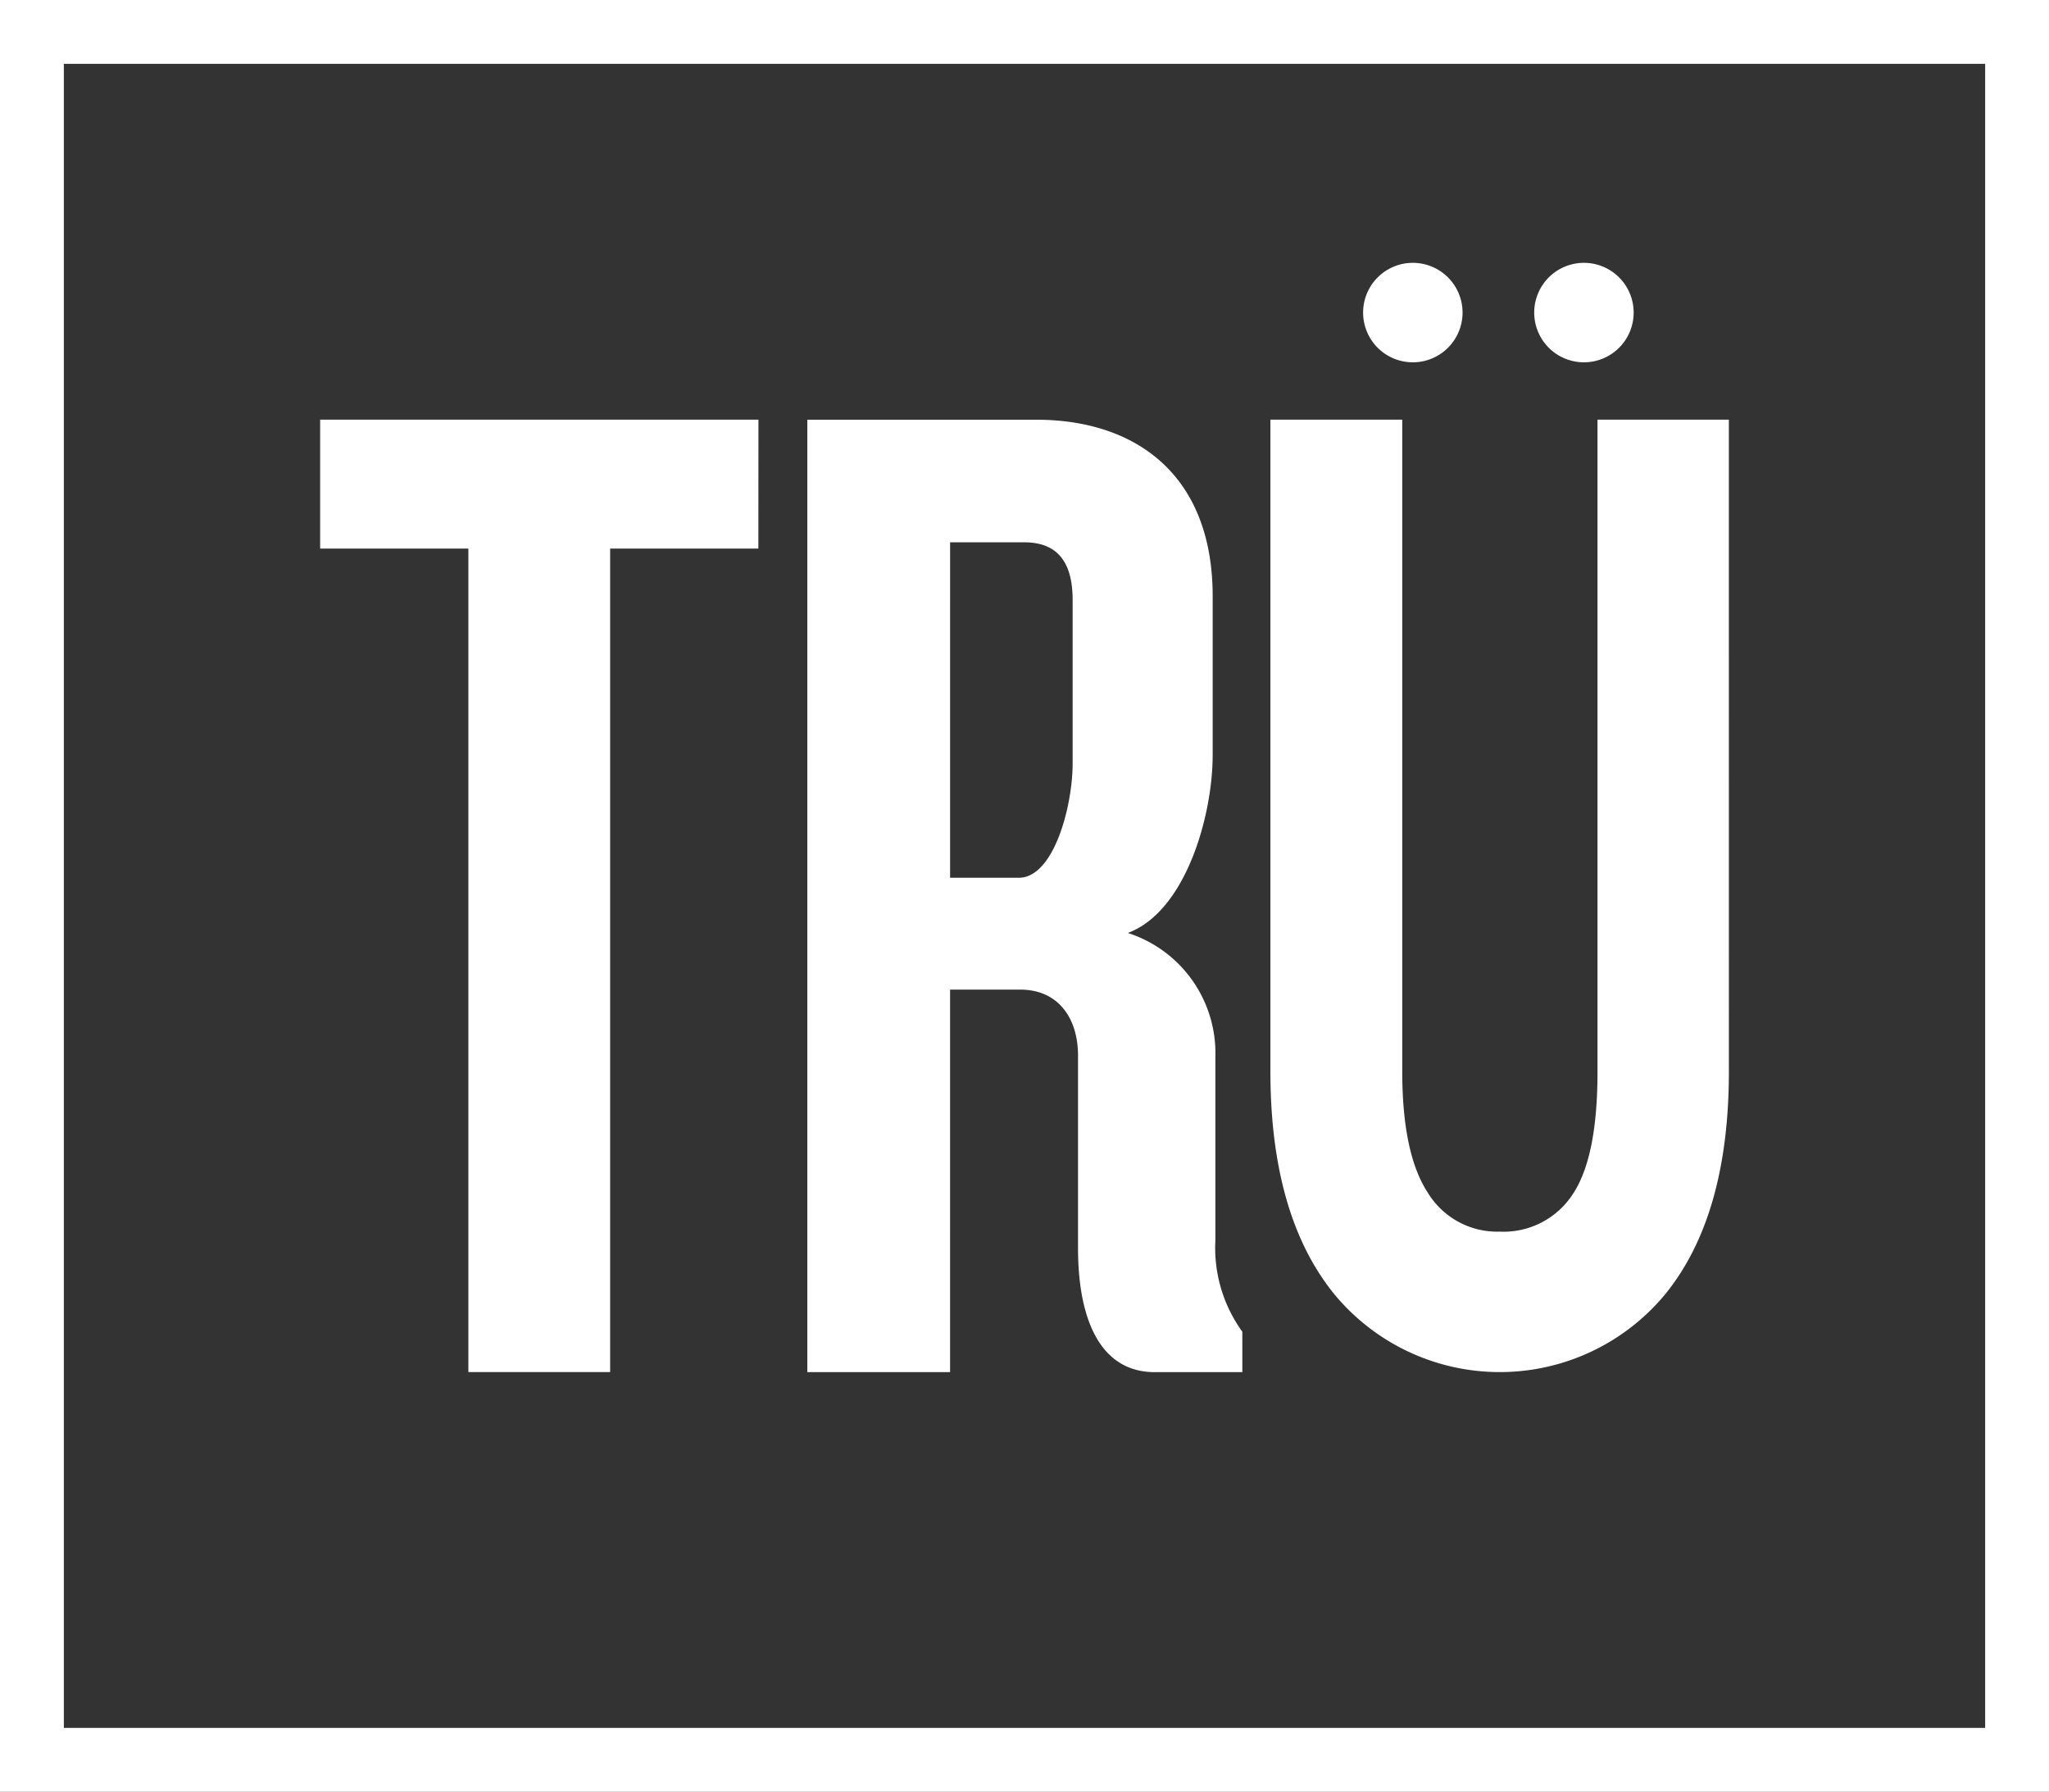
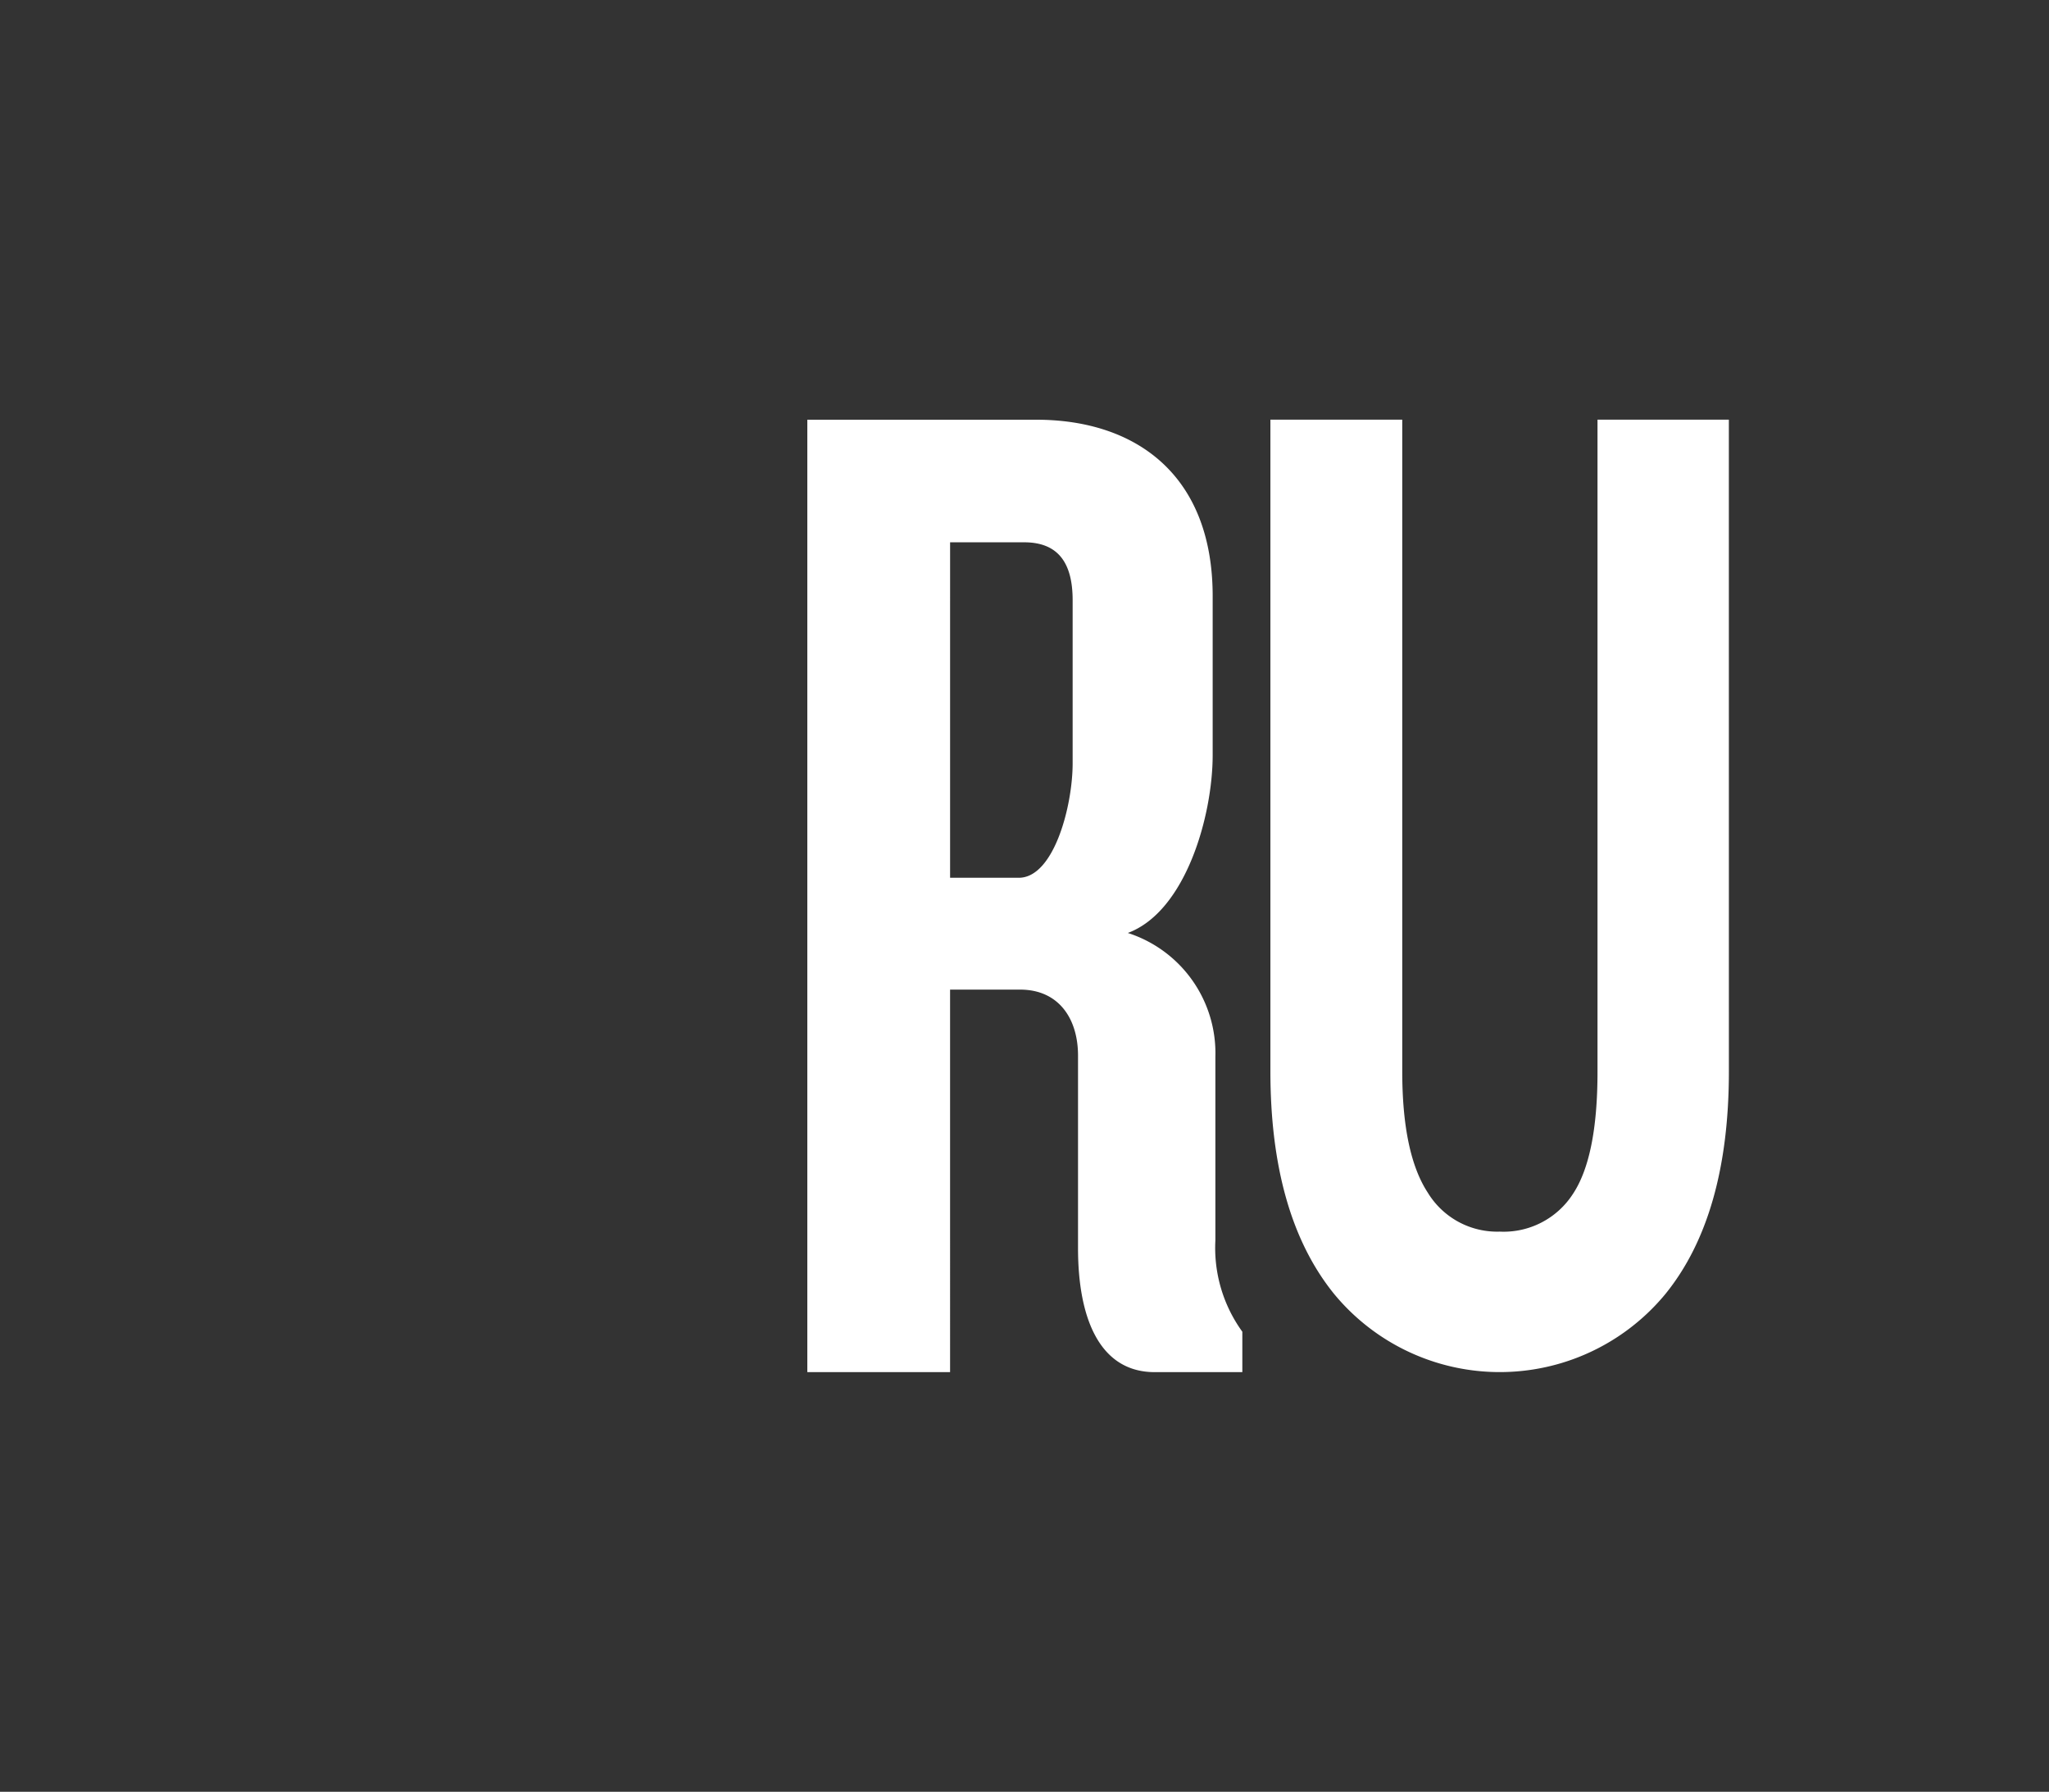
<svg xmlns="http://www.w3.org/2000/svg" width="115" height="100.543" viewBox="0 0 115 100.543">
  <rect x="0" y="0" width="115" height="100.543" fill="#333333" stroke="none" />
  <g id="logo_tru_home" data-name="logo tru home" transform="translate(-142.177 -168.303)">
    <g id="Grupo_2347" data-name="Grupo 2347" transform="translate(142.177 168.303)">
      <path id="Trazado_21903" data-name="Trazado 21903" d="M328.849,299.454V289.175a7.084,7.084,0,0,0-4.914-6.954c3.252-1.209,4.762-6.58,4.762-9.981v-8.919c0-6.8-4.308-9.9-9.9-9.9h-12.85v53.444h8.012V285.4h3.931c2.192,0,3.25,1.661,3.25,3.7v10.811c0,3.93,1.21,6.954,4.308,6.954h4.914v-2.268a8.01,8.01,0,0,1-1.512-5.14m-8.012-26.76c0,2.417-1.058,6.427-3.023,6.427h-3.855V260.3h4.158c1.889,0,2.72,1.132,2.72,3.25Z" transform="translate(-260.636 -229.869)" fill="#fff" />
-       <path id="Trazado_21904" data-name="Trazado 21904" d="M454.217,222.428a2.791,2.791,0,1,1,0,3.948,2.792,2.792,0,0,1,0-3.948" transform="translate(-367.292 -206.862)" fill="#fff" />
-       <path id="Trazado_21905" data-name="Trazado 21905" d="M419.508,222.428a2.791,2.791,0,1,1,0,3.948,2.792,2.792,0,0,1,0-3.948" transform="translate(-342.186 -206.862)" fill="#fff" />
-       <path id="Trazado_21906" data-name="Trazado 21906" d="M231.711,260.652h-8.319v46.21h-7.957v-46.21h-8.319v-7.234h24.6Z" transform="translate(-189.148 -229.869)" fill="#fff" />
      <path id="Trazado_21907" data-name="Trazado 21907" d="M425.614,289.983q0,8.092-3.556,12.485a12.05,12.05,0,0,1-18.621-.018q-3.553-4.41-3.556-12.467V253.415h7.4v36.568q0,4.618,1.432,6.805a4.557,4.557,0,0,0,4.037,2.189,4.626,4.626,0,0,0,4.09-2.084q1.405-2.085,1.4-6.91V253.415h7.372Z" transform="translate(-328.58 -229.866)" fill="#fff" />
-       <path id="Trazado_21908" data-name="Trazado 21908" d="M253.594,265.263H145.76V171.886H253.594Zm3.583-96.96h-115V268.846h115V168.3Z" transform="translate(-142.177 -168.303)" fill="#fff" />
    </g>
  </g>
</svg>